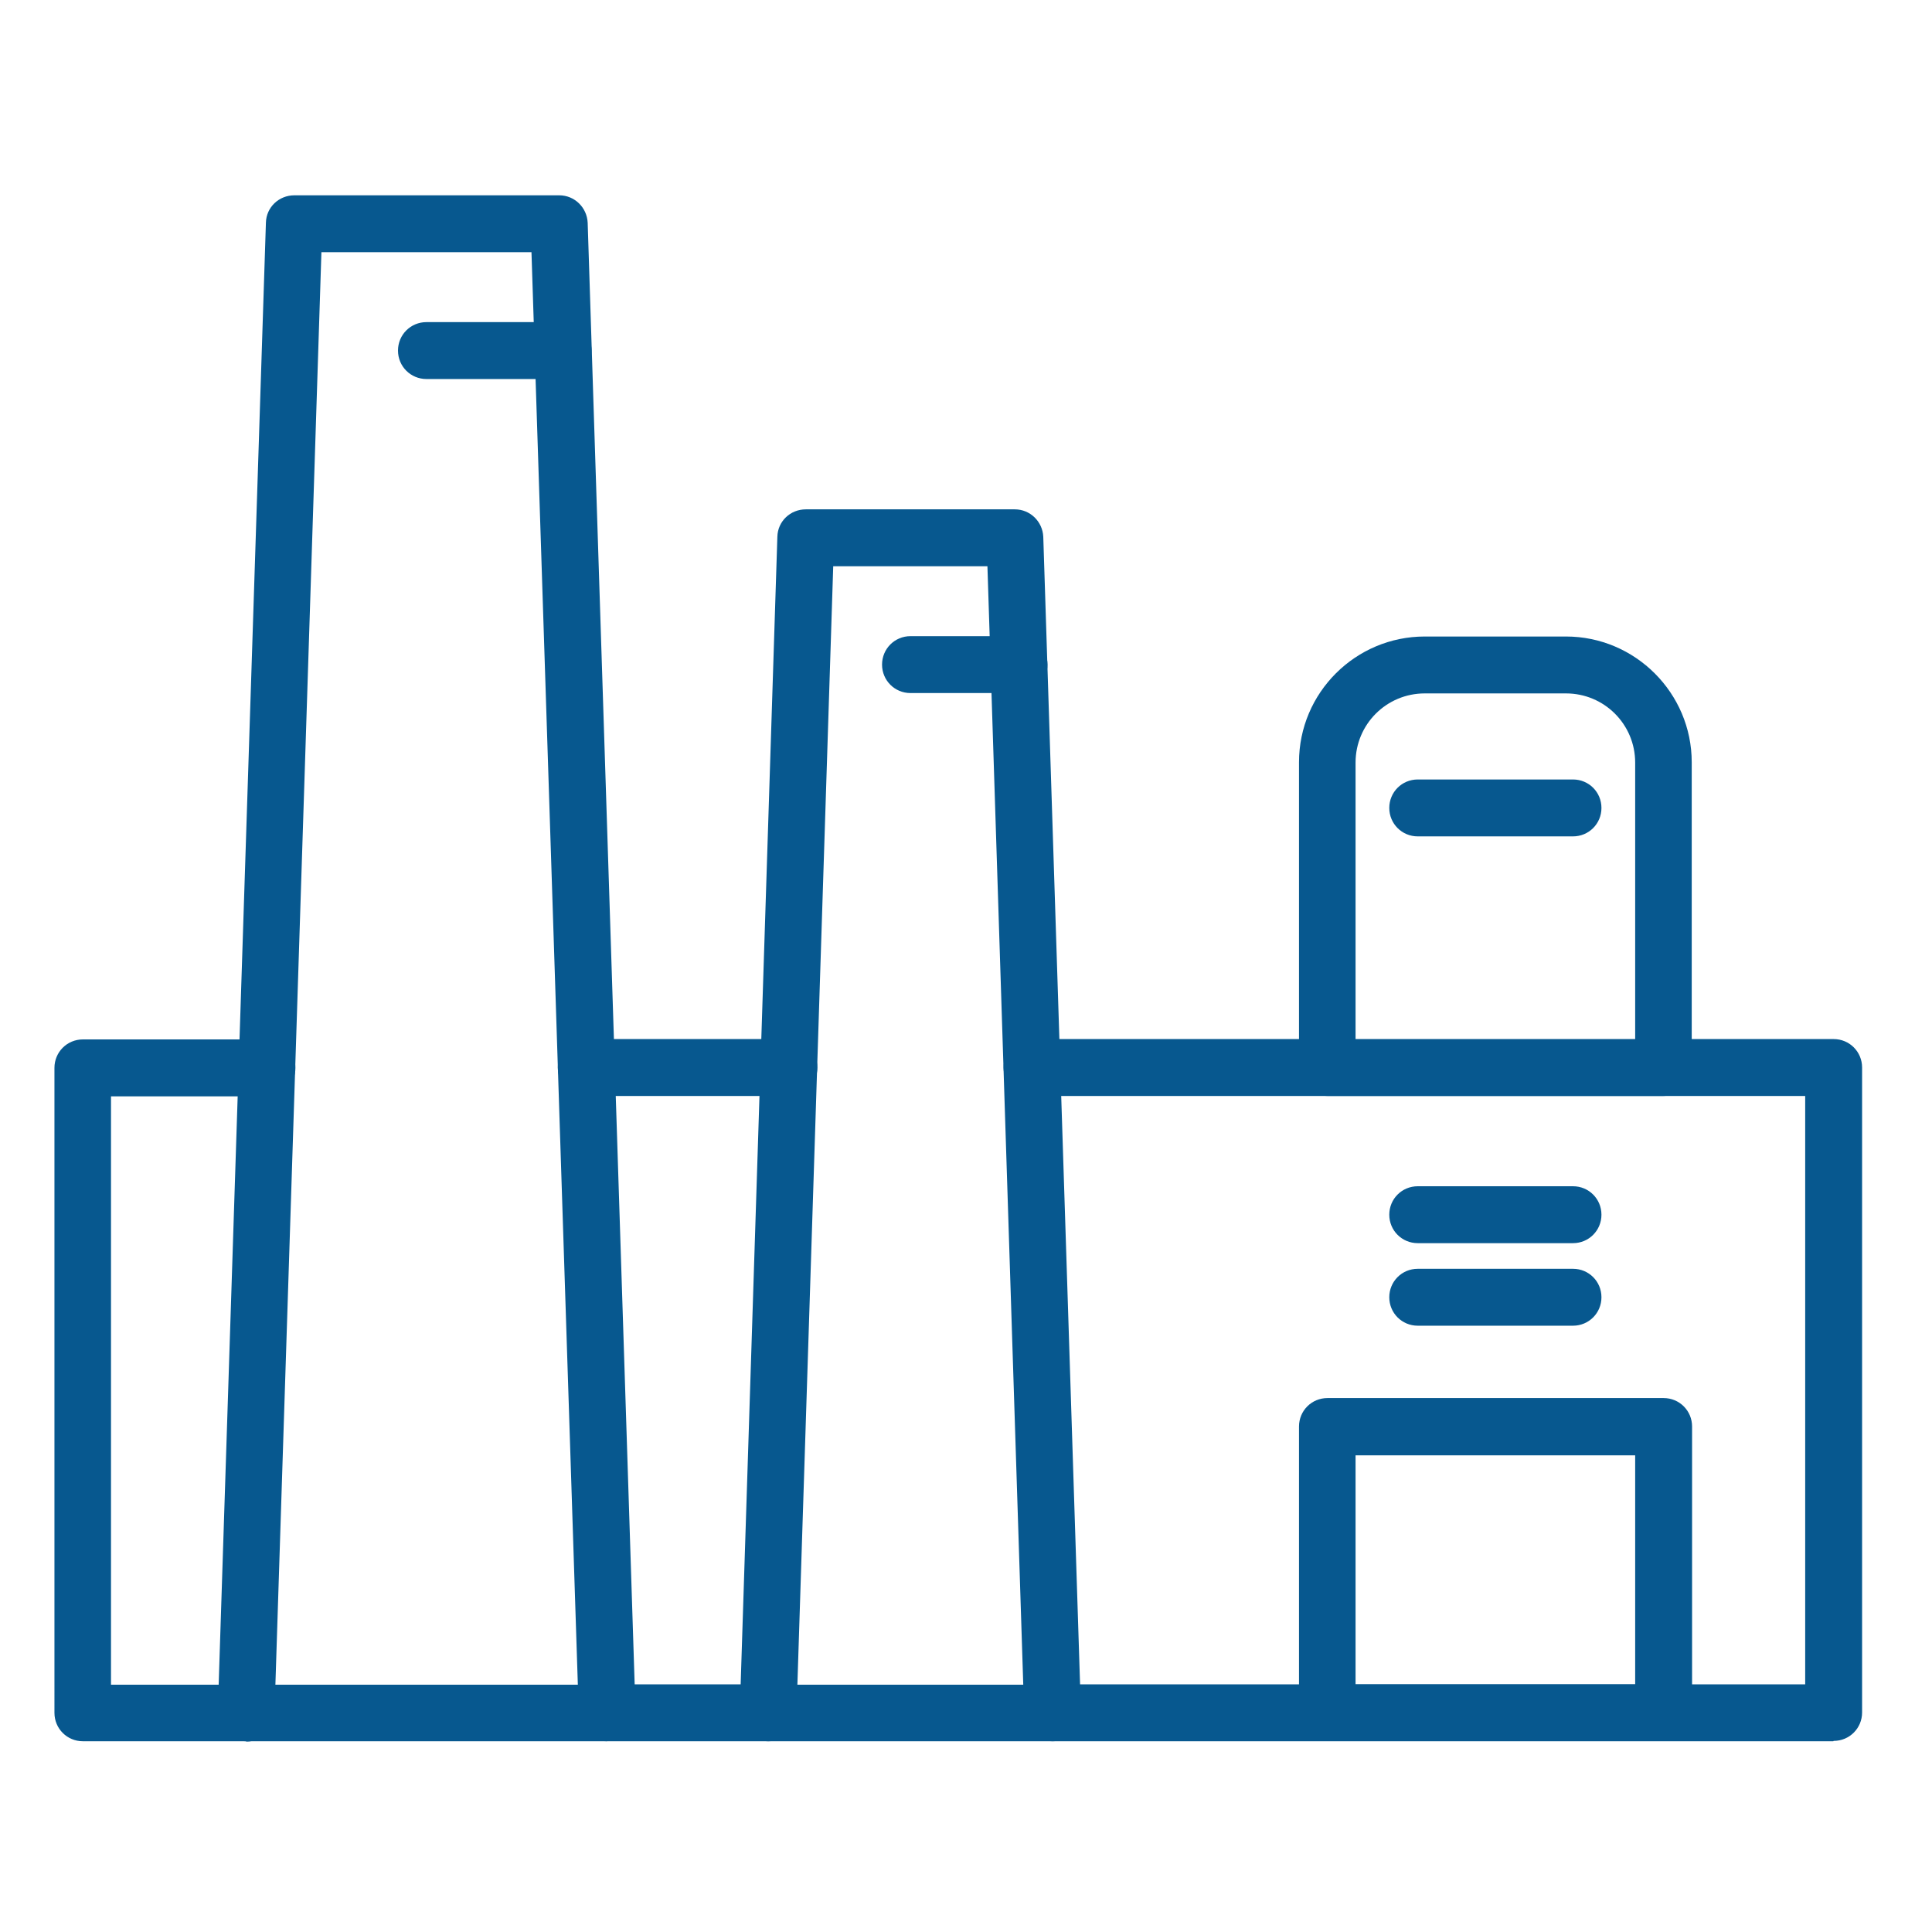
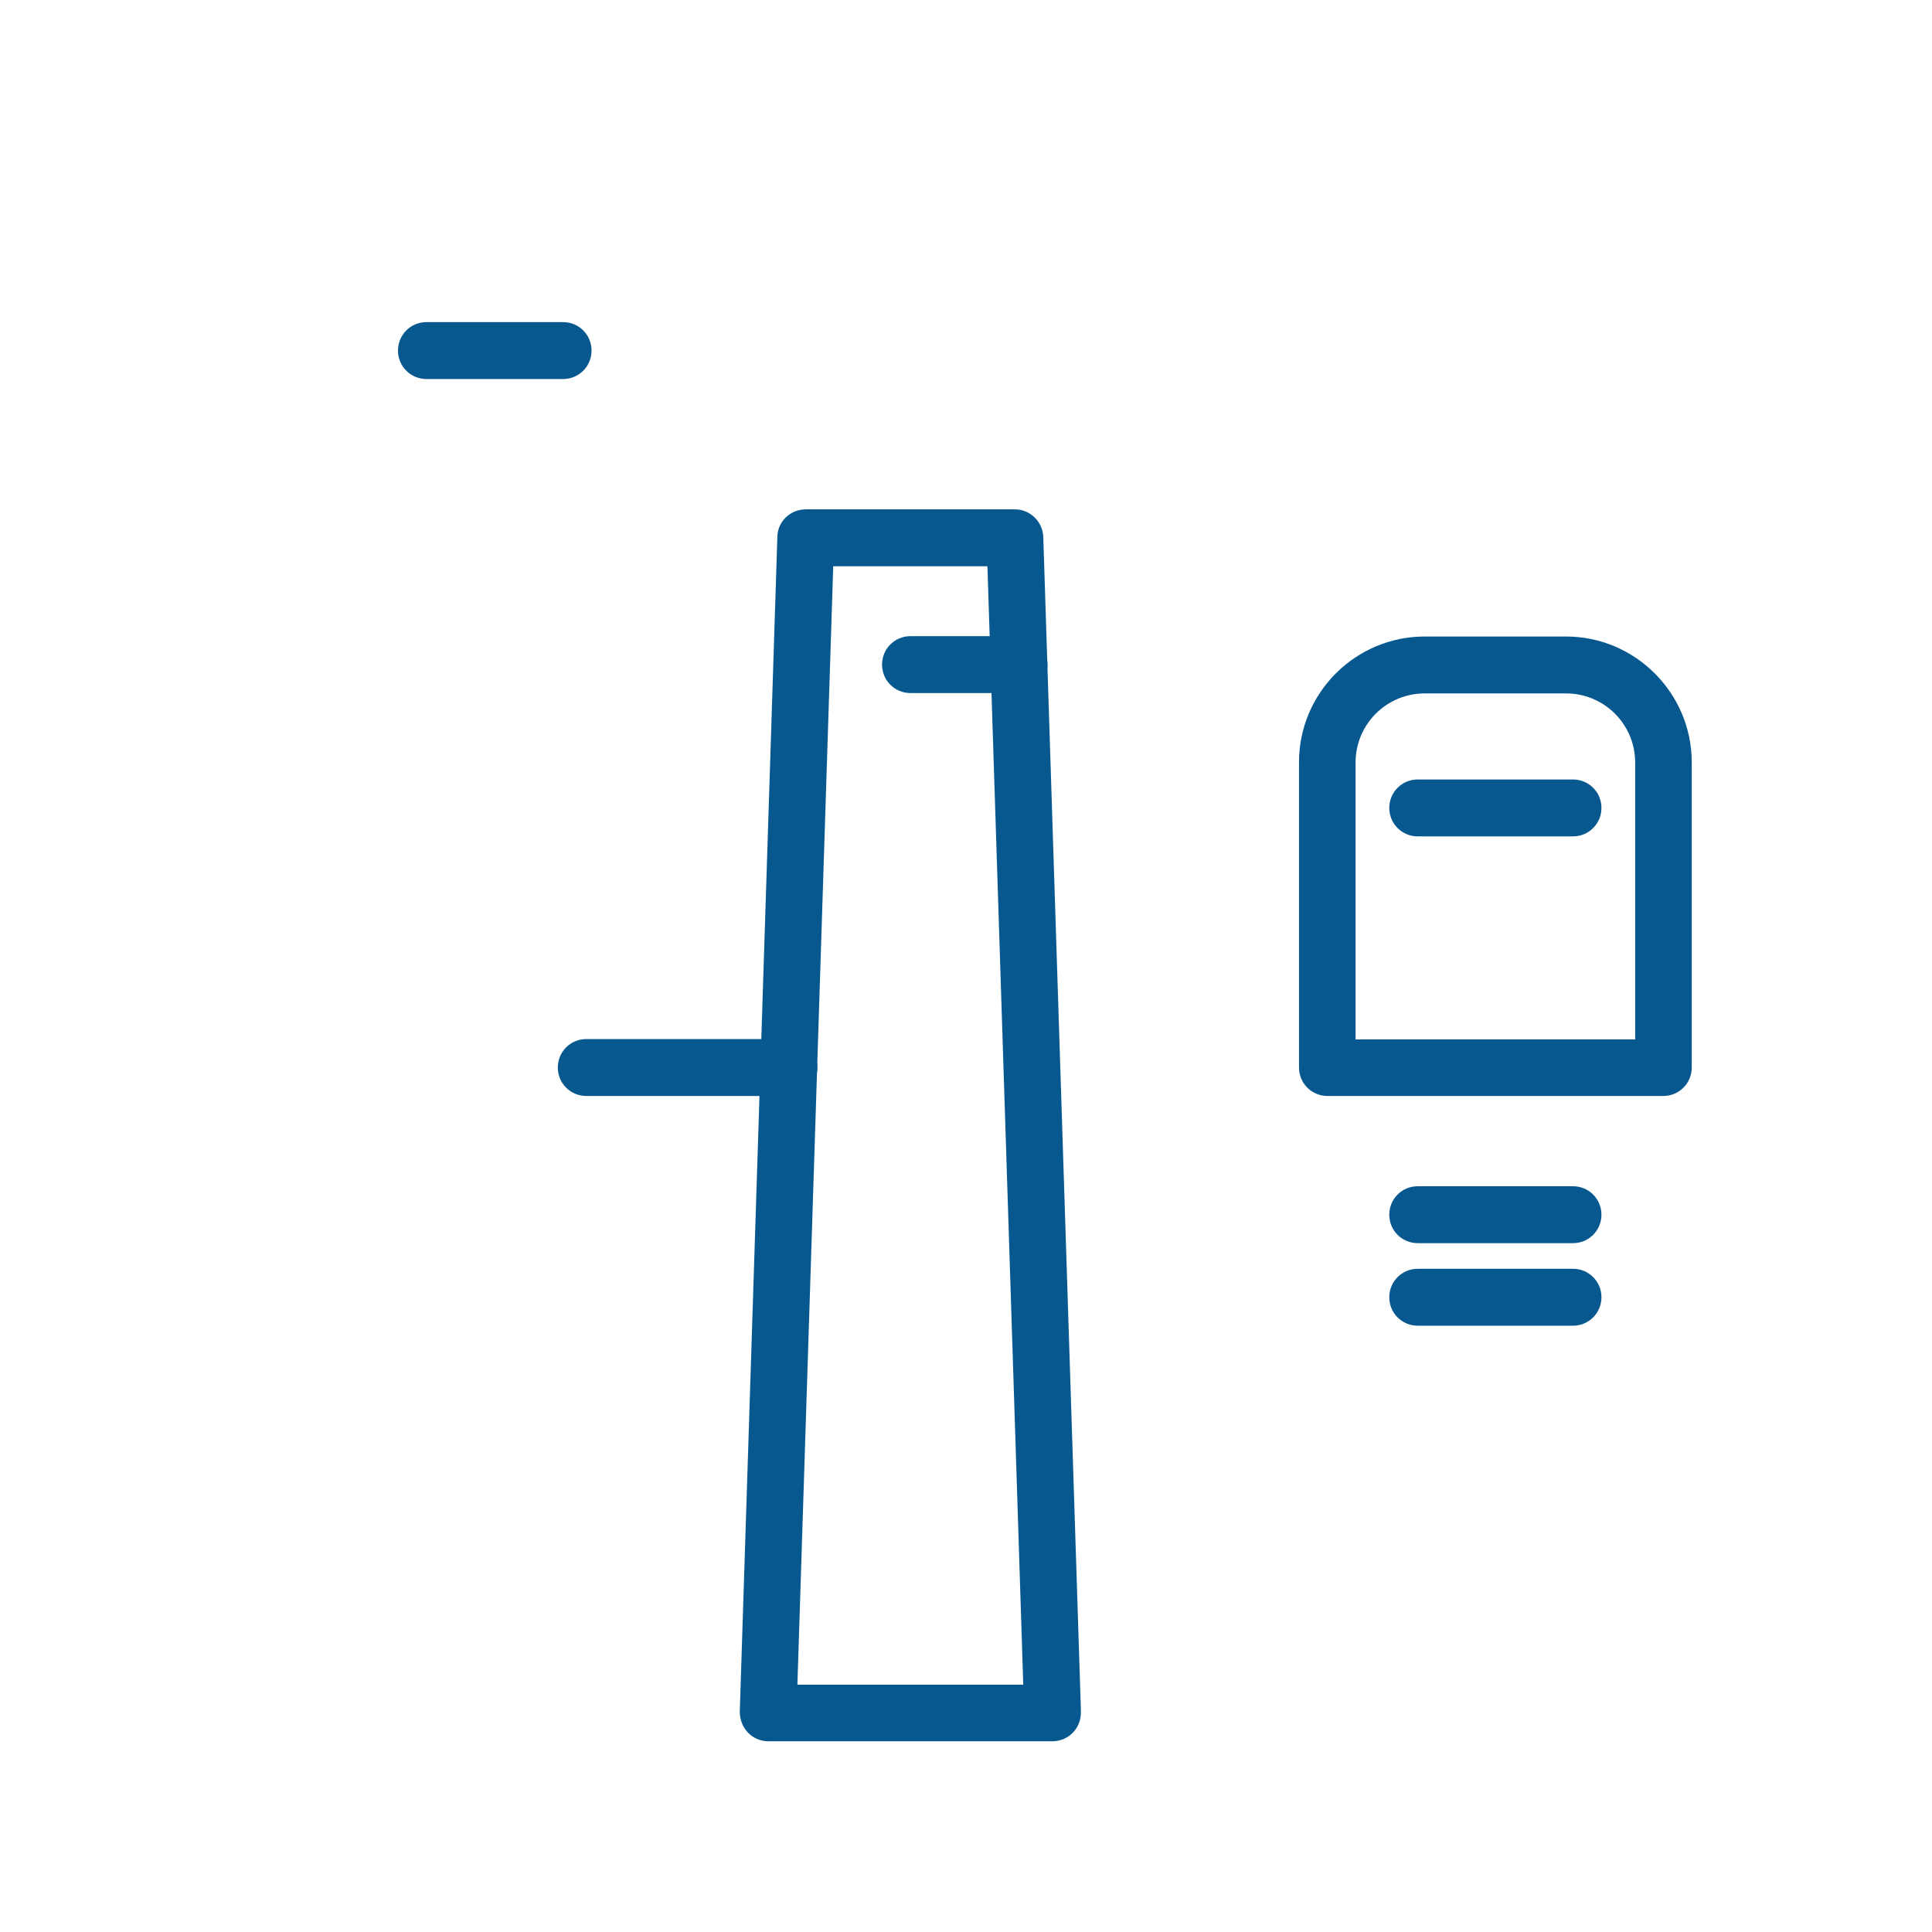
<svg xmlns="http://www.w3.org/2000/svg" id="Capa_1" data-name="Capa 1" viewBox="0 0 55 55">
  <defs>
    <style> .cls-1 { fill: #07588f; } </style>
  </defs>
-   <path class="cls-1" d="M17.28,49.57H7.01c-.22,0-.43-.09-.58-.25s-.23-.37-.23-.59L7.57,6.34c.01-.44,.37-.78,.81-.78h7.54c.44,0,.79,.35,.81,.78l1.36,42.3s0,.08,0,.11c0,.45-.36,.81-.81,.81Zm-9.43-1.61h8.6L15.13,7.18h-5.98l-1.31,40.78Z" />
  <path class="cls-1" d="M29.97,49.57h-8.1c-.22,0-.43-.09-.58-.25s-.23-.37-.23-.59l1.07-33.45c.01-.44,.37-.78,.81-.78h5.95c.44,0,.79,.35,.81,.78l1.07,33.37s0,.08,0,.11c0,.45-.36,.81-.81,.81Zm-7.27-1.61h6.43l-1.02-31.84h-4.39l-1.02,31.84Z" />
  <path class="cls-1" d="M16.03,10.79h-3.89c-.45,0-.81-.36-.81-.81s.36-.81,.81-.81h3.89c.45,0,.81,.36,.81,.81s-.36,.81-.81,.81Z" />
  <path class="cls-1" d="M29.01,19.73h-3.09c-.45,0-.81-.36-.81-.81s.36-.81,.81-.81h3.09c.45,0,.81,.36,.81,.81s-.36,.81-.81,.81Z" />
  <path class="cls-1" d="M47.36,31.2h-9.57c-.45,0-.81-.36-.81-.81v-8.69c0-1.98,1.61-3.58,3.58-3.58h4.02c1.97,0,3.58,1.61,3.58,3.58v8.69c0,.45-.36,.81-.81,.81Zm-8.77-1.61h7.96v-7.88c0-1.09-.88-1.97-1.97-1.97h-4.02c-1.09,0-1.97,.88-1.97,1.97v7.88Z" />
  <path class="cls-1" d="M44.78,23.81h-4.42c-.45,0-.81-.36-.81-.81s.36-.81,.81-.81h4.42c.45,0,.81,.36,.81,.81s-.36,.81-.81,.81Z" />
  <path class="cls-1" d="M44.78,35.39h-4.42c-.45,0-.81-.36-.81-.81s.36-.81,.81-.81h4.42c.45,0,.81,.36,.81,.81s-.36,.81-.81,.81Z" />
  <path class="cls-1" d="M44.78,37.74h-4.42c-.45,0-.81-.36-.81-.81s.36-.81,.81-.81h4.42c.45,0,.81,.36,.81,.81s-.36,.81-.81,.81Z" />
-   <path class="cls-1" d="M7.01,49.57H2.36c-.45,0-.81-.36-.81-.81V30.4c0-.45,.36-.81,.81-.81H7.6c.45,0,.81,.36,.81,.81s-.36,.81-.81,.81H3.16v16.75h3.85c.45,0,.81,.36,.81,.81s-.36,.81-.81,.81Z" />
-   <path class="cls-1" d="M21.87,49.57h-4.59c-.45,0-.81-.36-.81-.81s.36-.81,.81-.81h4.59c.45,0,.81,.36,.81,.81s-.36,.81-.81,.81Z" />
-   <path class="cls-1" d="M52.19,49.57H29.97c-.45,0-.81-.36-.81-.81s.36-.81,.81-.81h21.42V31.2H29.38c-.45,0-.81-.36-.81-.81s.36-.81,.81-.81h22.82c.45,0,.81,.36,.81,.81v18.36c0,.45-.36,.81-.81,.81Z" />
  <path class="cls-1" d="M22.46,31.2h-5.77c-.45,0-.81-.36-.81-.81s.36-.81,.81-.81h5.77c.45,0,.81,.36,.81,.81s-.36,.81-.81,.81Z" />
-   <path class="cls-1" d="M47.36,49.56h-9.57c-.45,0-.81-.36-.81-.81v-8.14c0-.45,.36-.81,.81-.81h9.57c.45,0,.81,.36,.81,.81v8.14c0,.45-.36,.81-.81,.81Zm-8.77-1.61h7.96v-6.52h-7.96v6.52Z" />
</svg>